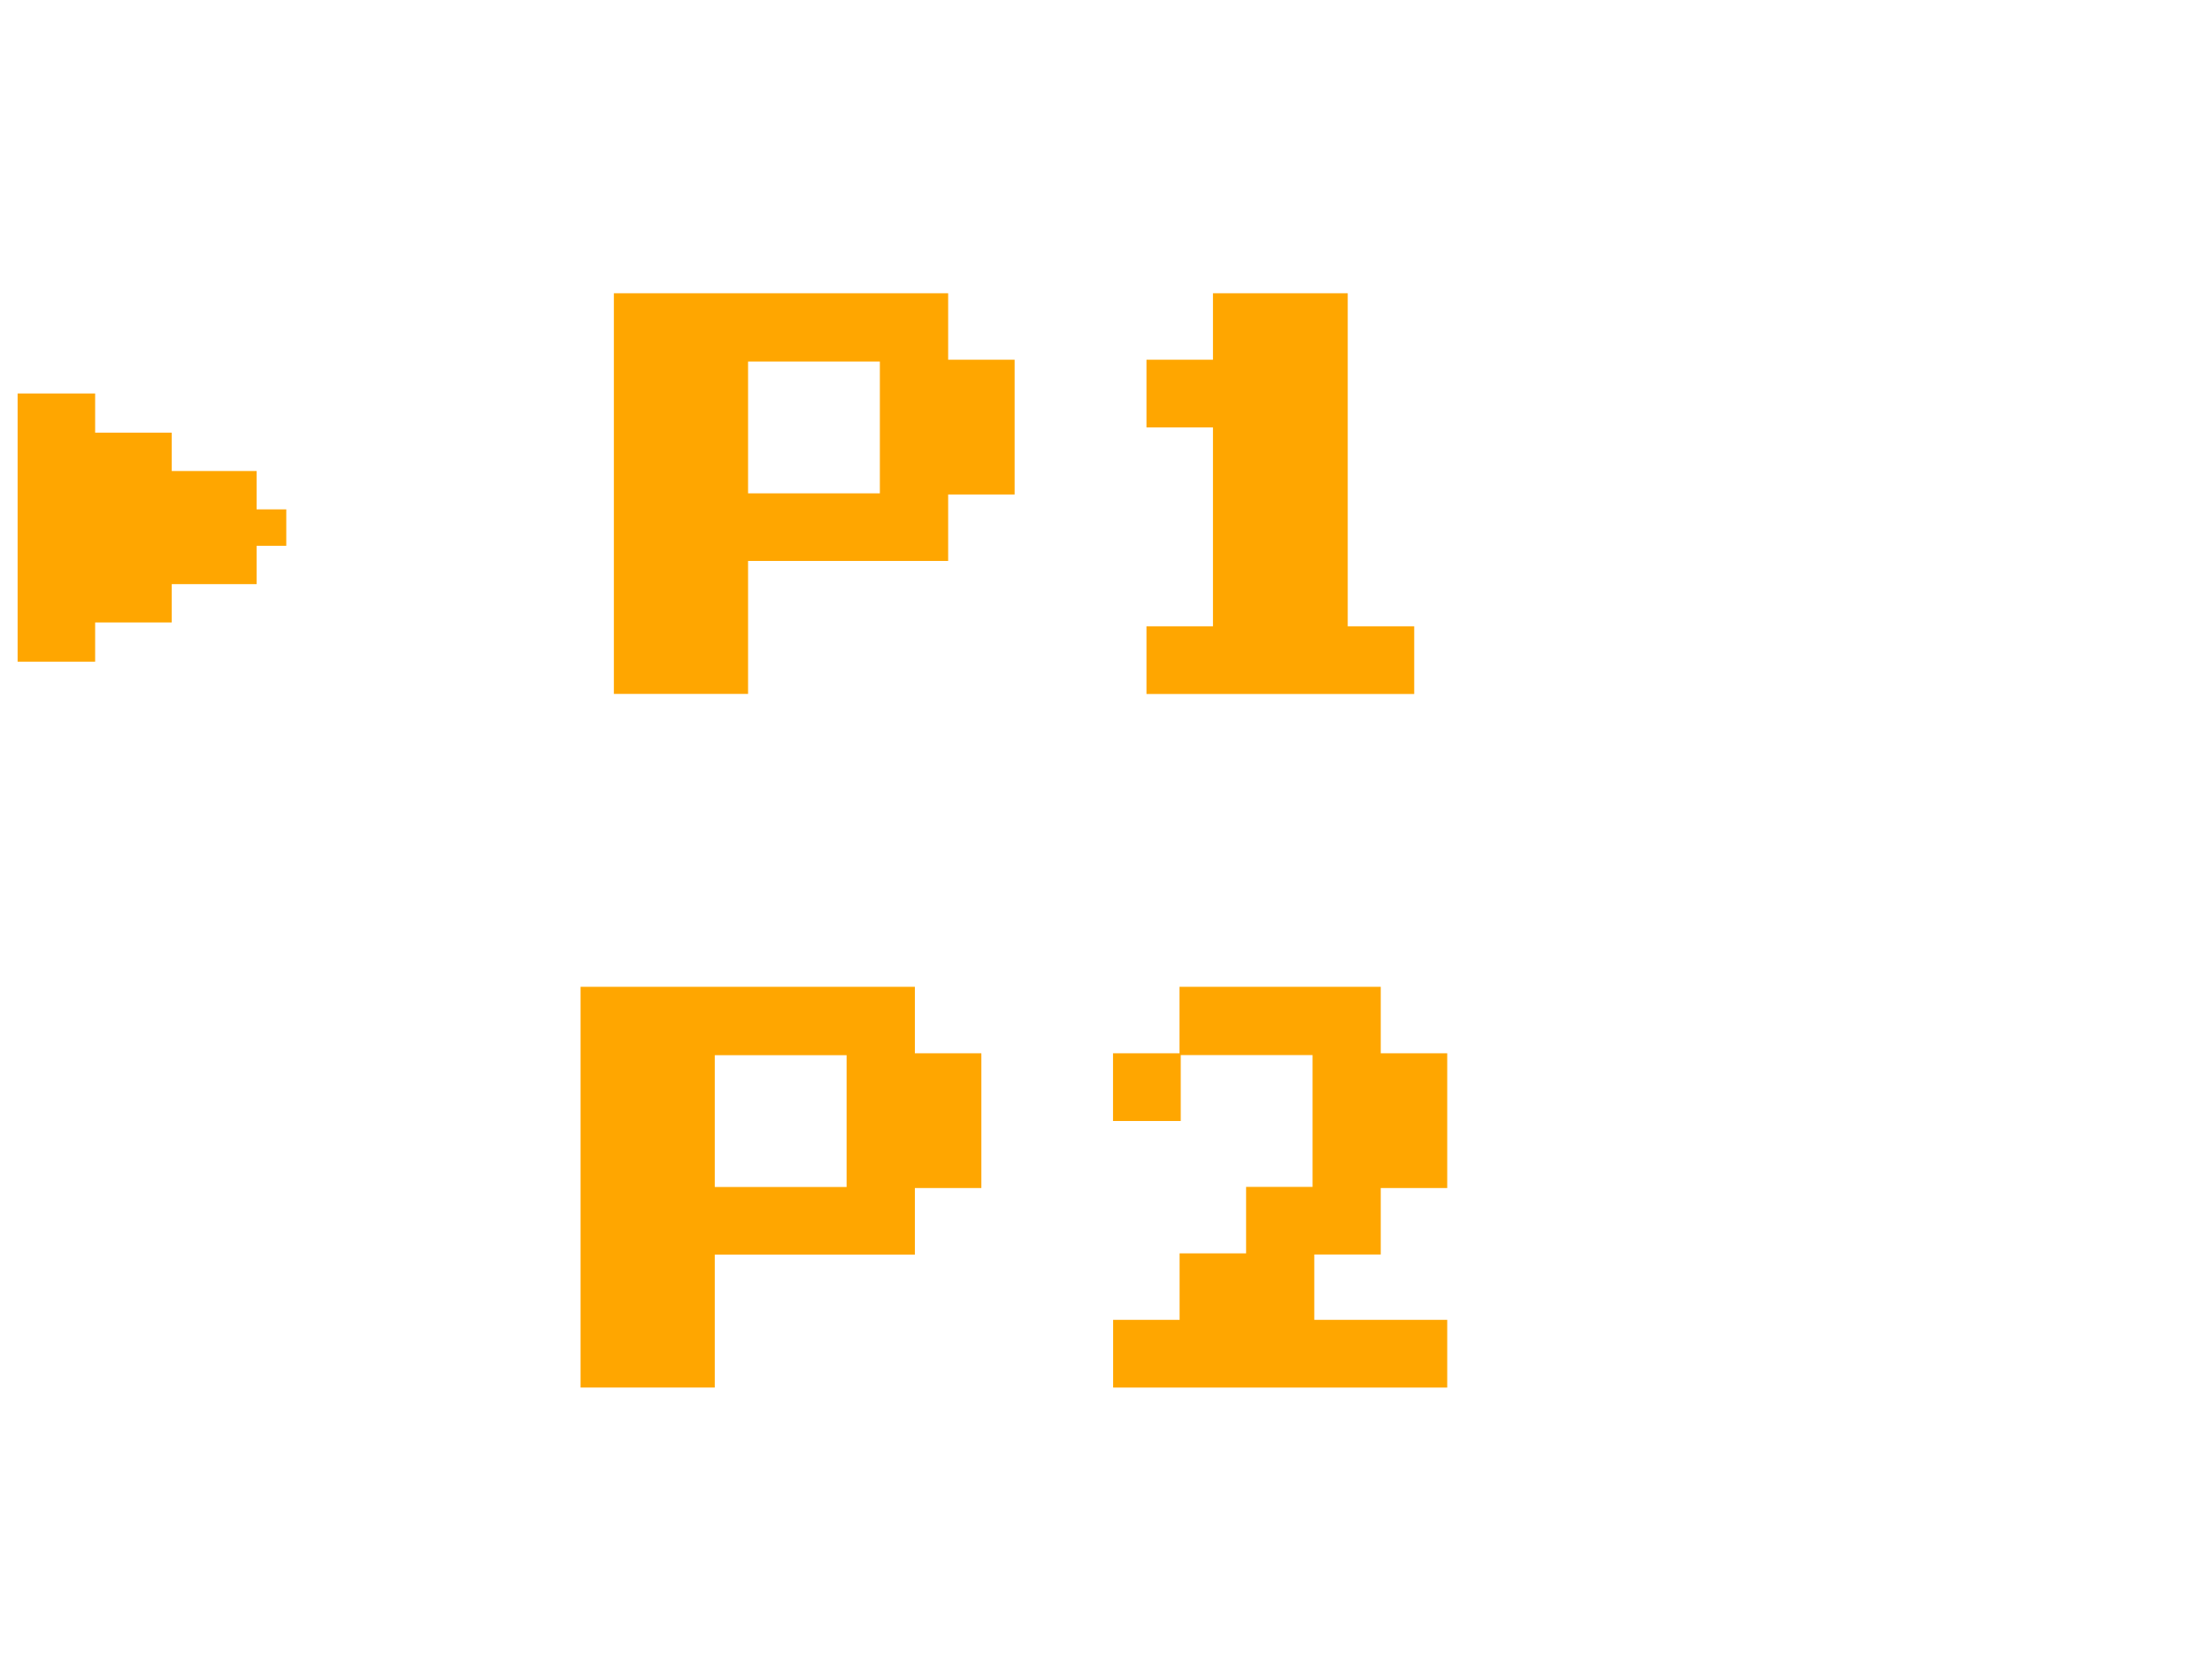
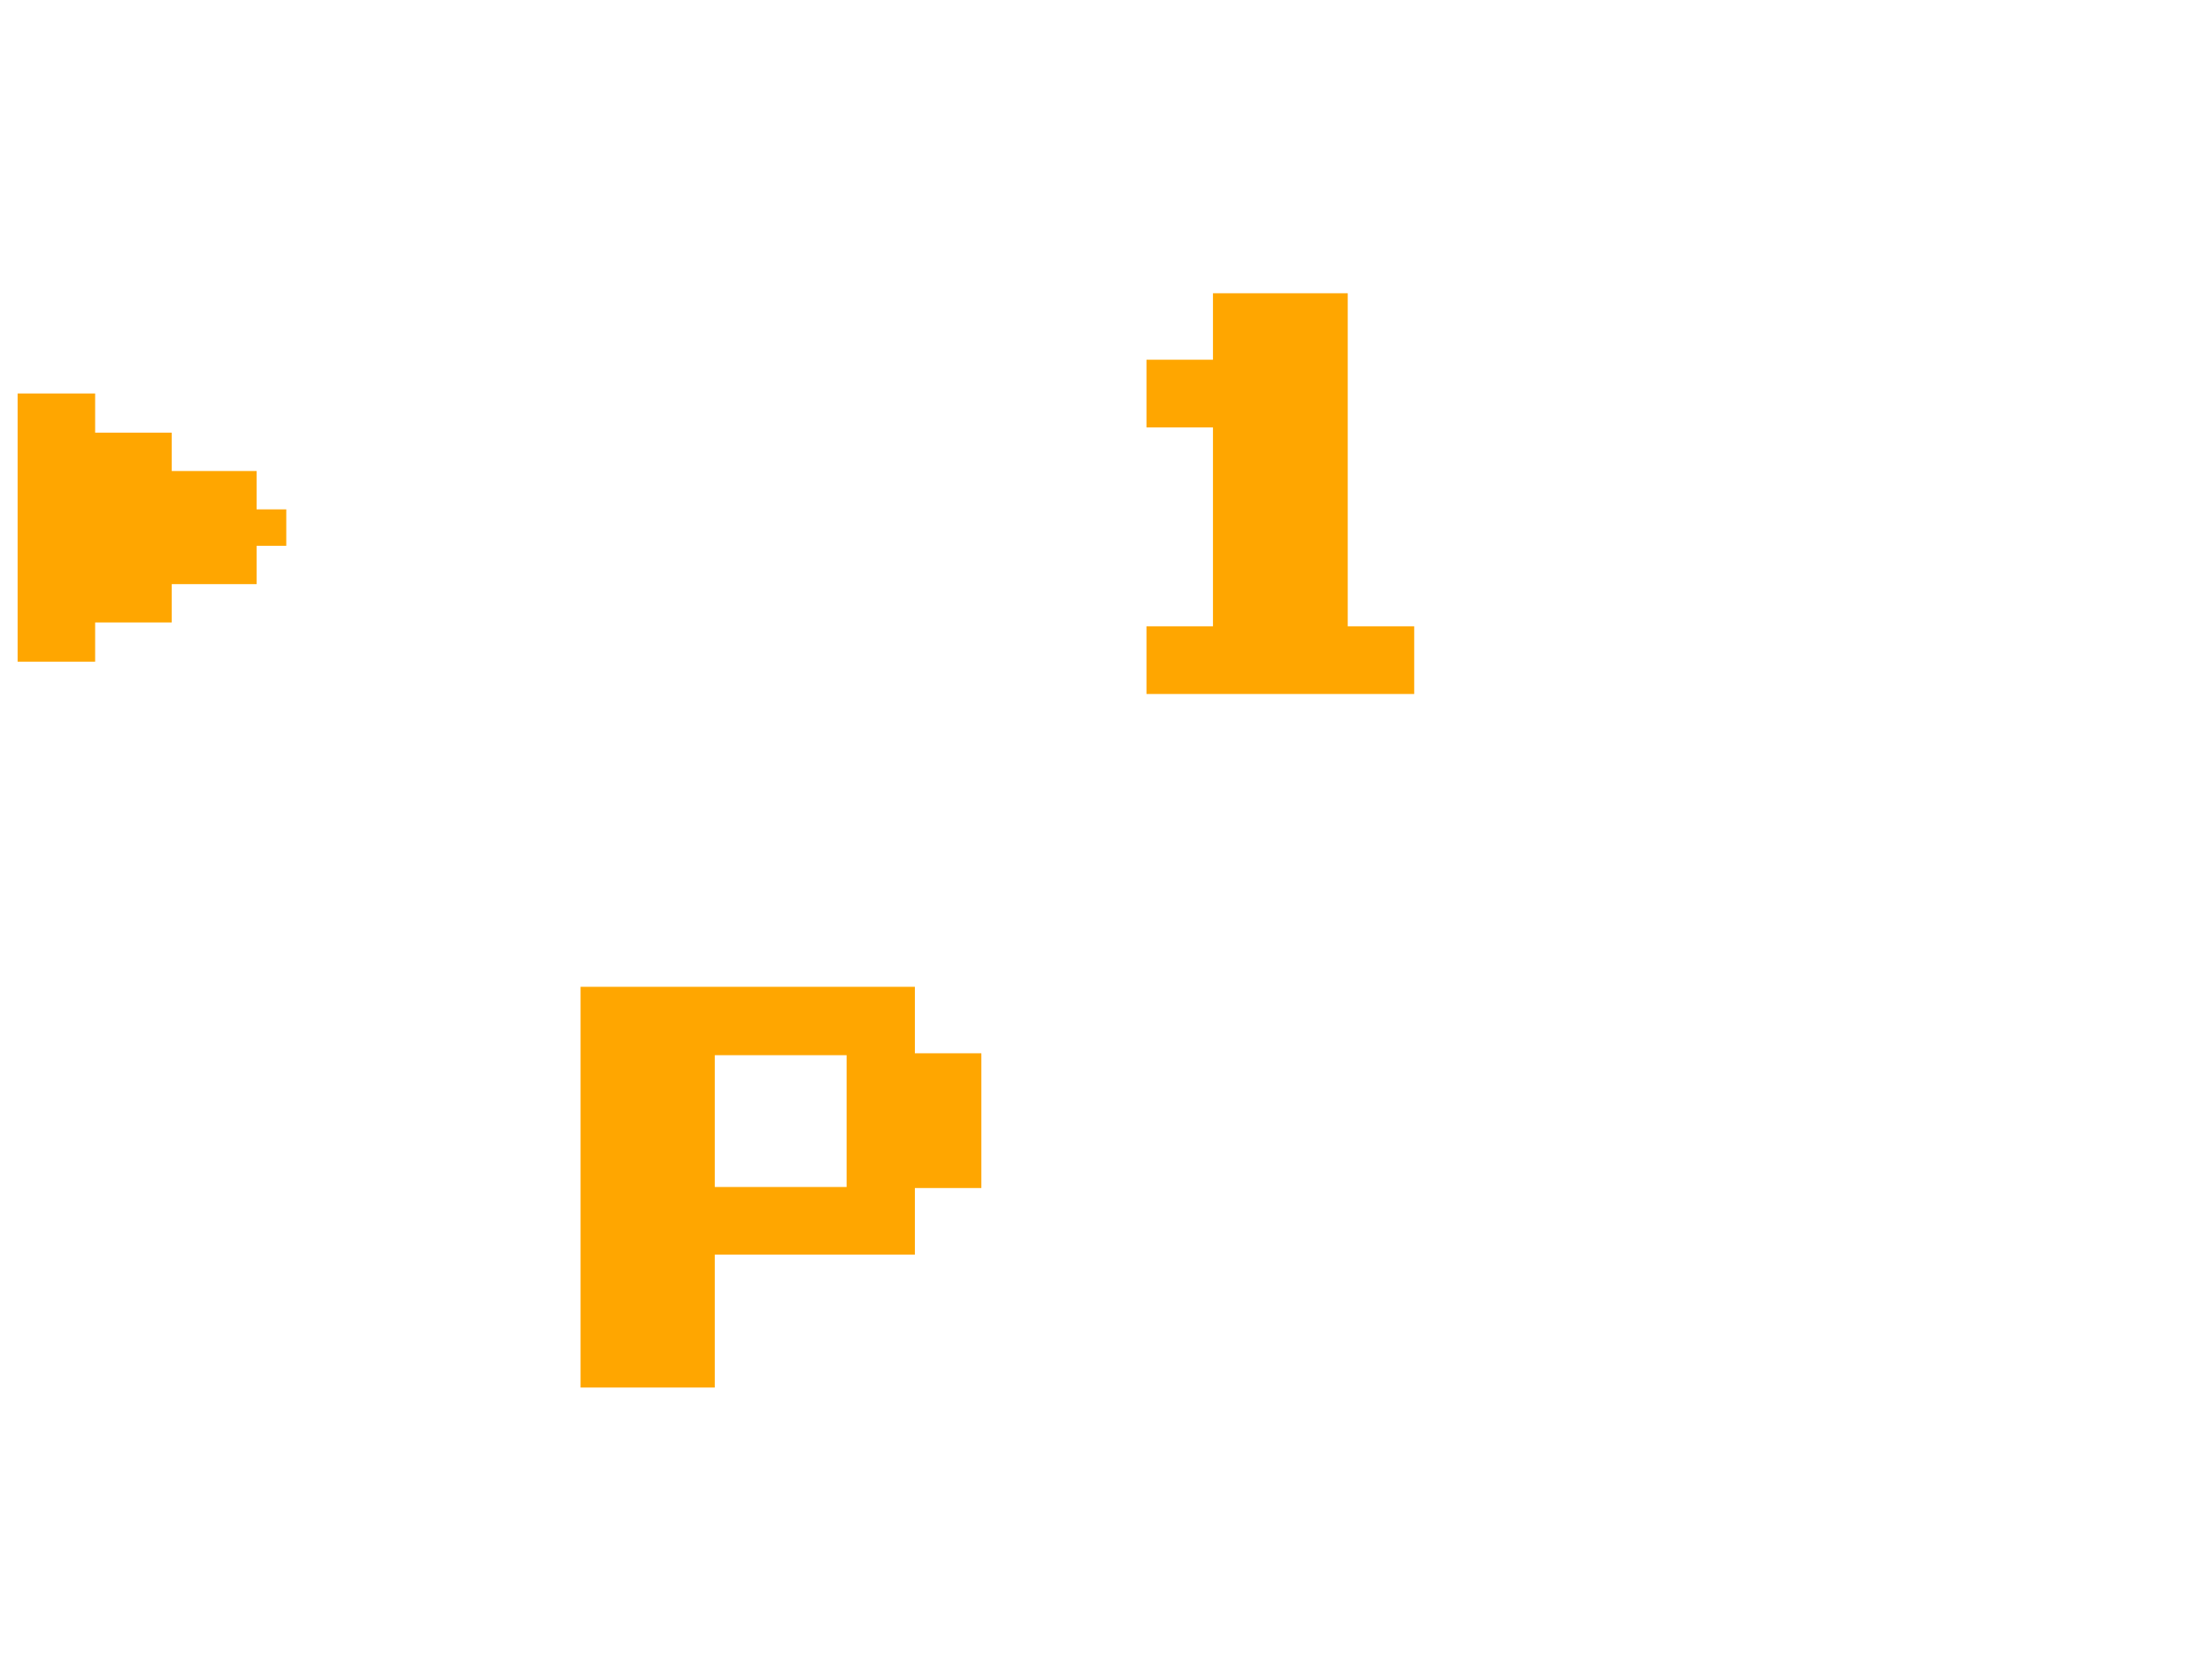
<svg xmlns="http://www.w3.org/2000/svg" width="81" height="61" viewBox="0 0 81 61" fill="none">
-   <path d="M34.72 18.108V20.542H27.393V25.411H22.479V10.739H34.72V13.173H37.154V18.108H34.72V18.108ZM32.219 13.239H27.393V18.066H32.219V13.239Z" fill="#FFA600" />
  <path d="M41.982 25.414V22.935H44.417V15.653H41.982V13.173H44.417V10.739H49.352V22.935H51.786V25.414H41.982V25.414Z" fill="#FFA600" />
  <path d="M33.501 43.51V45.944H26.174V50.812H21.26V36.137H33.501V38.571H35.936V43.506H33.501V43.51ZM31.001 38.641H26.174V43.468H31.001V38.641V38.641Z" fill="#FFA600" />
-   <path d="M40.761 50.813V48.333H43.195V45.898H45.63V43.464H48.064V38.637H43.237V41.051H40.757V38.571H43.192V36.137H50.561V38.571H52.995V43.506H50.561V45.94H48.127V48.333H52.995V50.813H40.754H40.761Z" fill="#FFA600" />
  <path d="M10.483 18.653H9.397V17.249H6.289V15.845H3.484V14.409H0.645V24.23H3.484V22.795H6.289V21.391H9.397V19.987H10.483V18.653Z" fill="#FFA600" />
</svg>